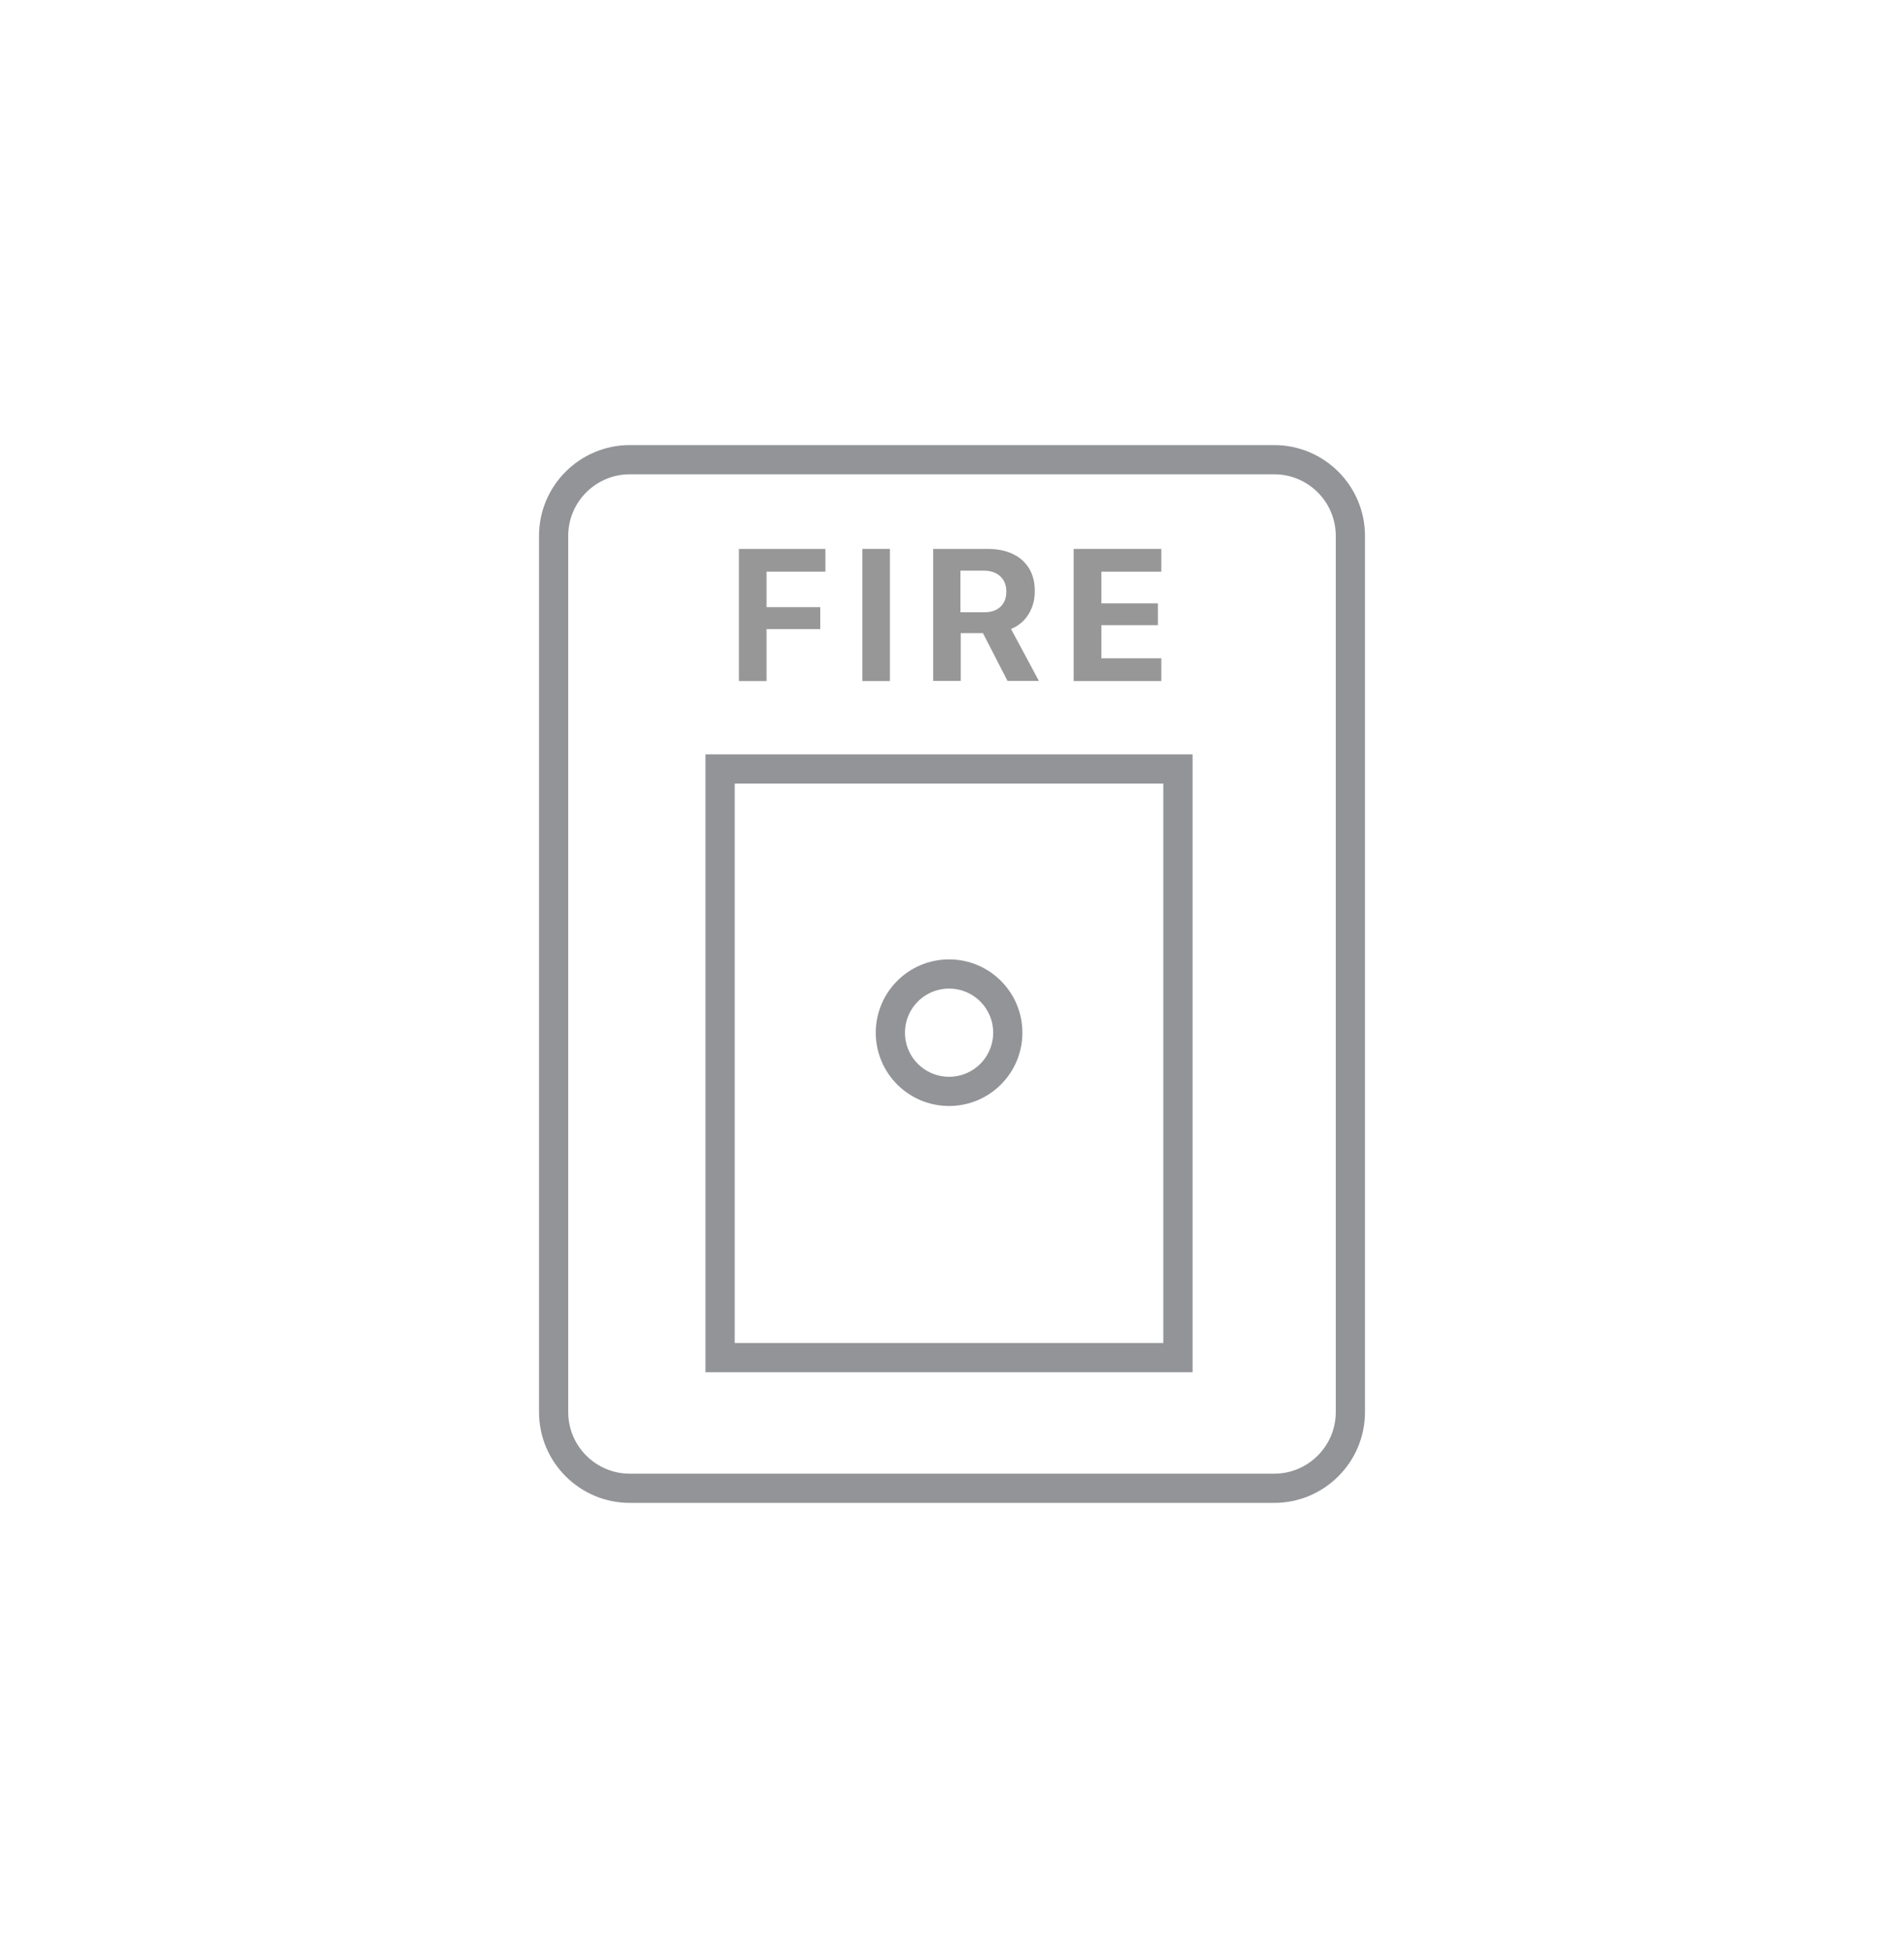
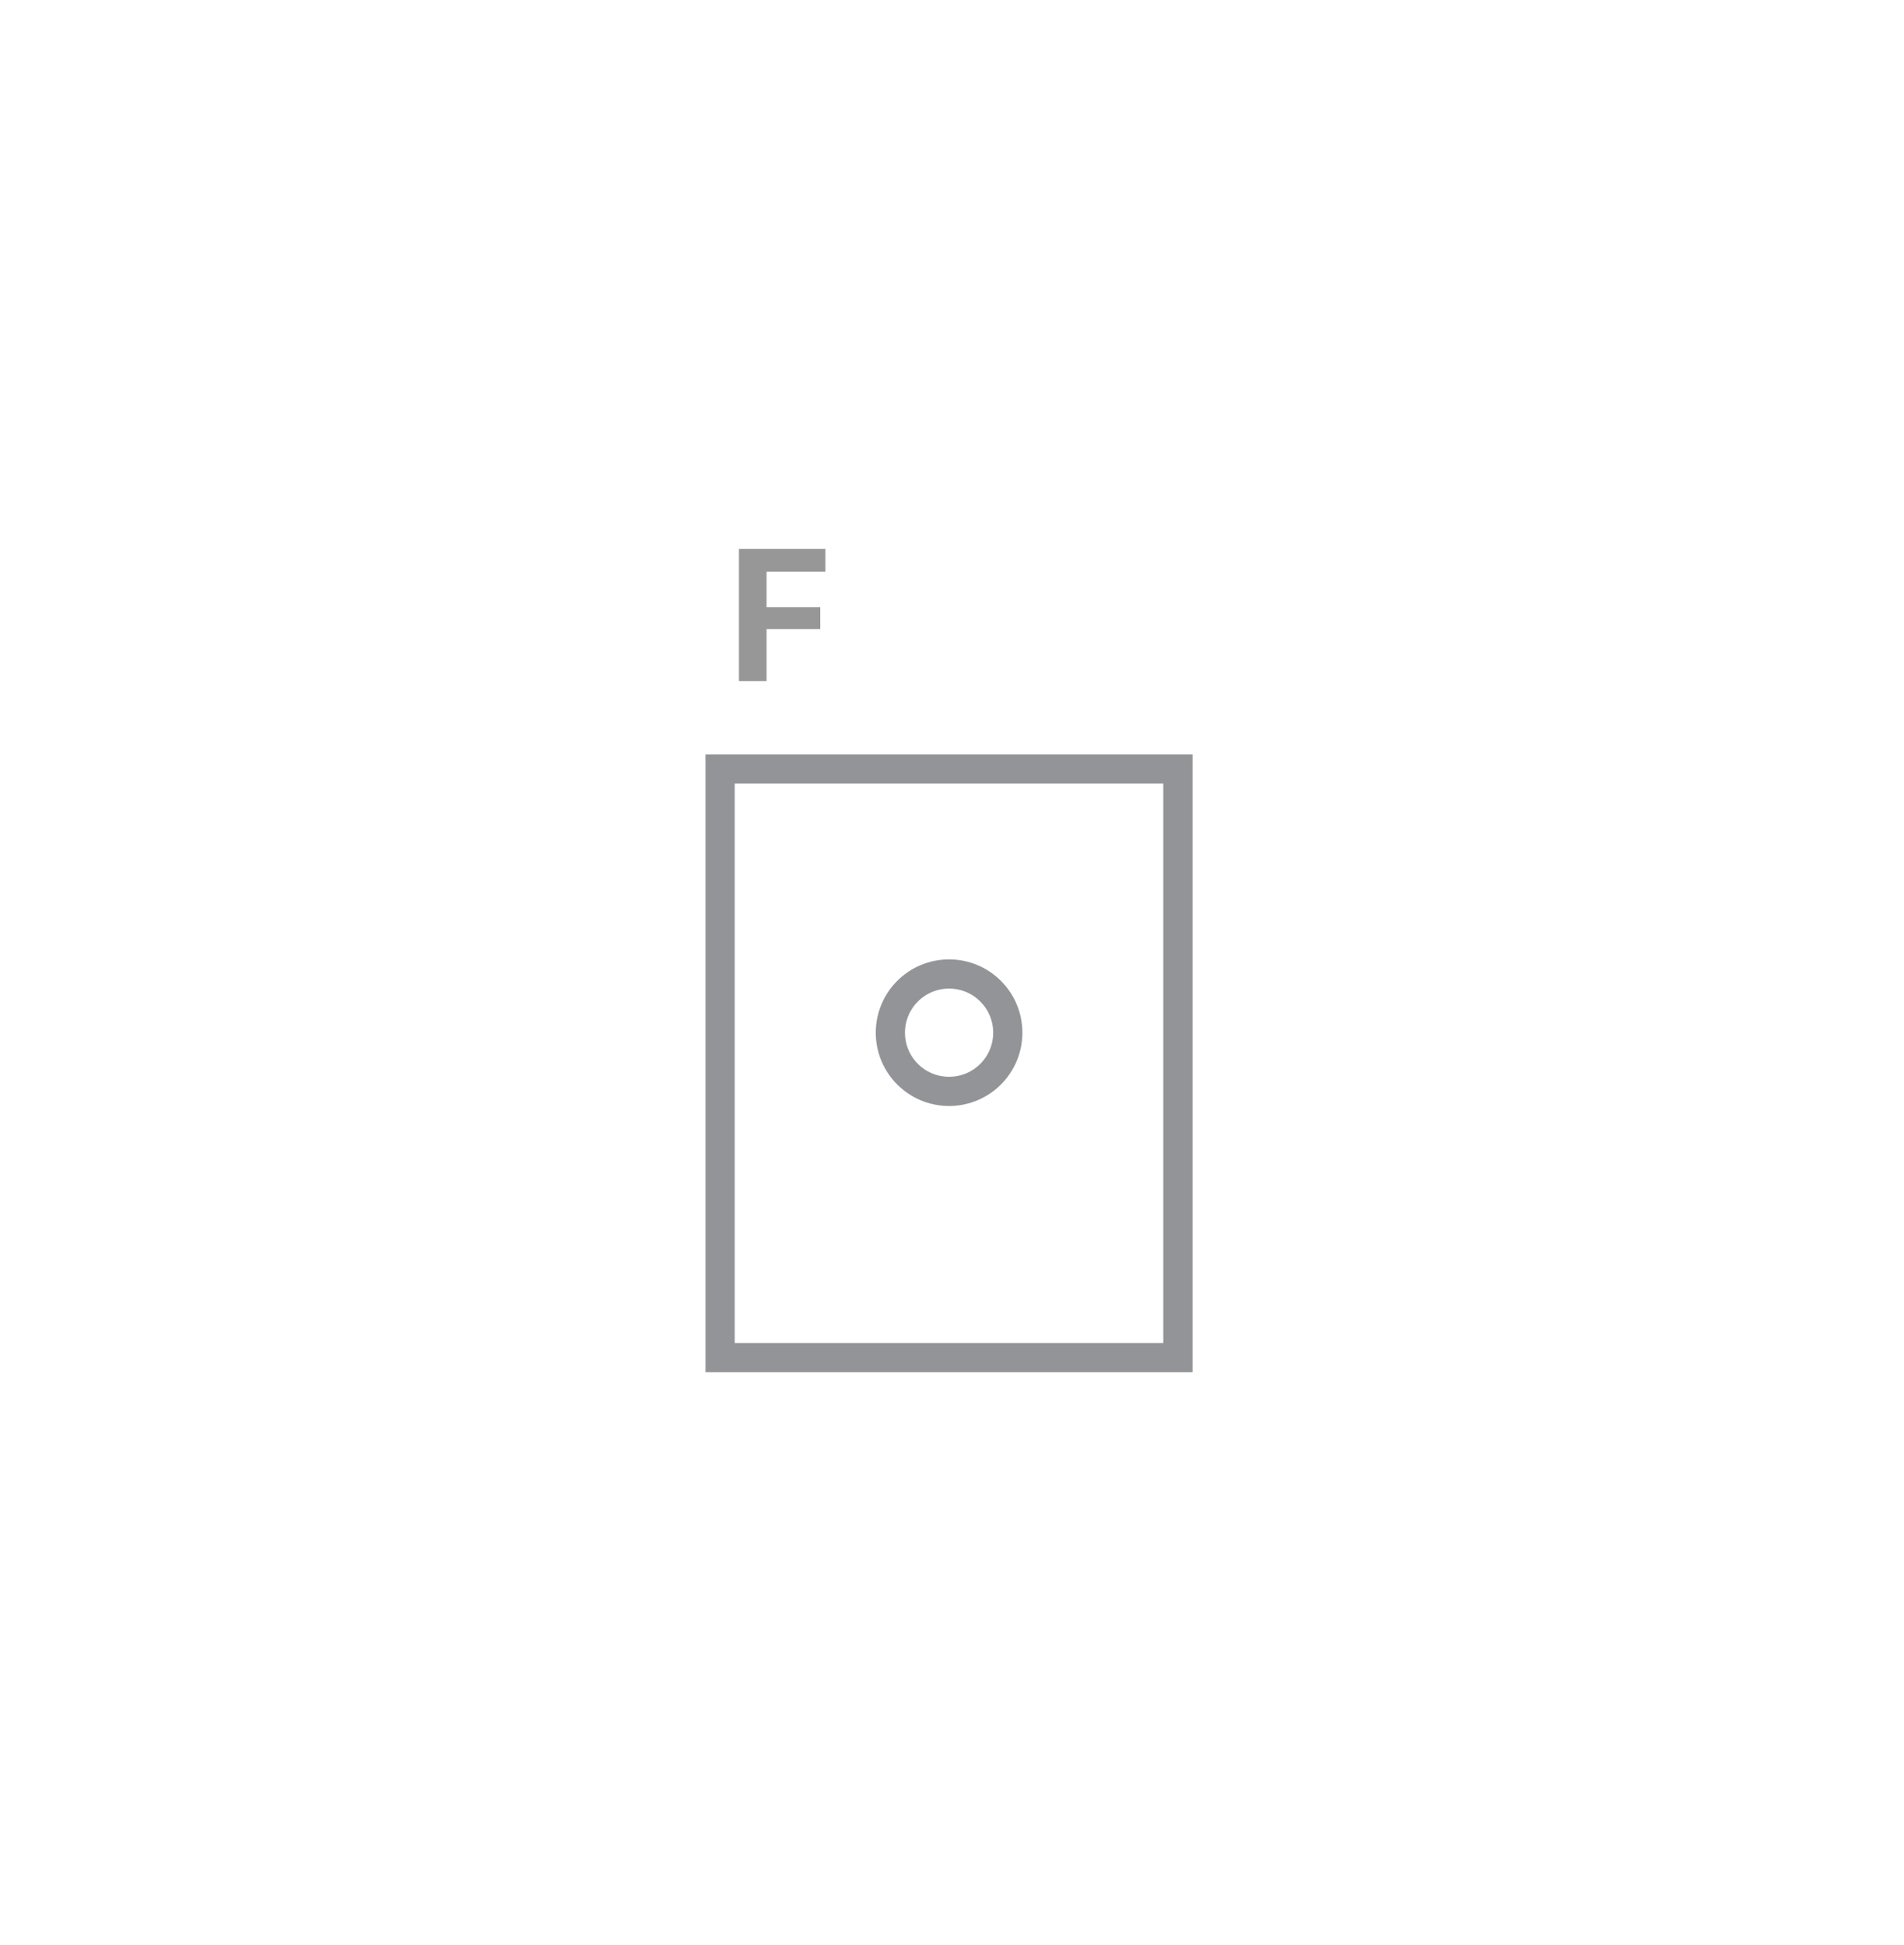
<svg xmlns="http://www.w3.org/2000/svg" version="1.1" id="Layer_1" x="0px" y="0px" viewBox="0 0 130.38 133.2" style="enable-background:new 0 0 130.38 133.2;" xml:space="preserve">
  <style type="text/css">
	.st0{fill:none;stroke:#929497;stroke-width:2;stroke-miterlimit:10;}
	.st1{fill:#979797;}
</style>
  <g>
-     <path class="st0" d="M87.25,101.92H43.13c-2.88,0-5.22-2.34-5.22-5.22v-60c0-2.88,2.34-5.22,5.22-5.22h44.12   c2.88,0,5.22,2.34,5.22,5.22v60C92.47,99.58,90.13,101.92,87.25,101.92z" />
    <rect x="49.31" y="52.66" class="st0" width="31.35" height="40.31" />
    <circle class="st0" cx="64.99" cy="70.72" r="4.02" />
    <g>
      <g>
        <g>
          <path class="st1" d="M50.59,37.59h5.93v1.56h-4.03v2.43h3.68v1.5h-3.68v3.56h-1.89V37.59z" />
-           <path class="st1" d="M59.05,37.59h1.89v9.05h-1.89V37.59z" />
-           <path class="st1" d="M63.88,37.59h3.74c0.68,0,1.26,0.12,1.74,0.35c0.48,0.23,0.85,0.56,1.11,0.99s0.39,0.95,0.39,1.55v0.01      c0,0.6-0.15,1.13-0.44,1.59c-0.29,0.46-0.69,0.79-1.19,0.99l1.91,3.56h-2.15l-1.68-3.27c-0.02,0-0.03,0-0.05,0s-0.03,0-0.05,0      h-1.42v3.27h-1.89V37.59z M67.41,41.93c0.47,0,0.84-0.13,1.1-0.38c0.27-0.25,0.4-0.6,0.4-1.04V40.5c0-0.43-0.14-0.78-0.42-1.04      c-0.28-0.25-0.65-0.38-1.11-0.38h-1.61v2.85H67.41z" />
-           <path class="st1" d="M73.52,37.59h6v1.56h-4.1v2.17h3.87v1.49h-3.87v2.27h4.1v1.56h-6V37.59z" />
        </g>
      </g>
    </g>
  </g>
</svg>